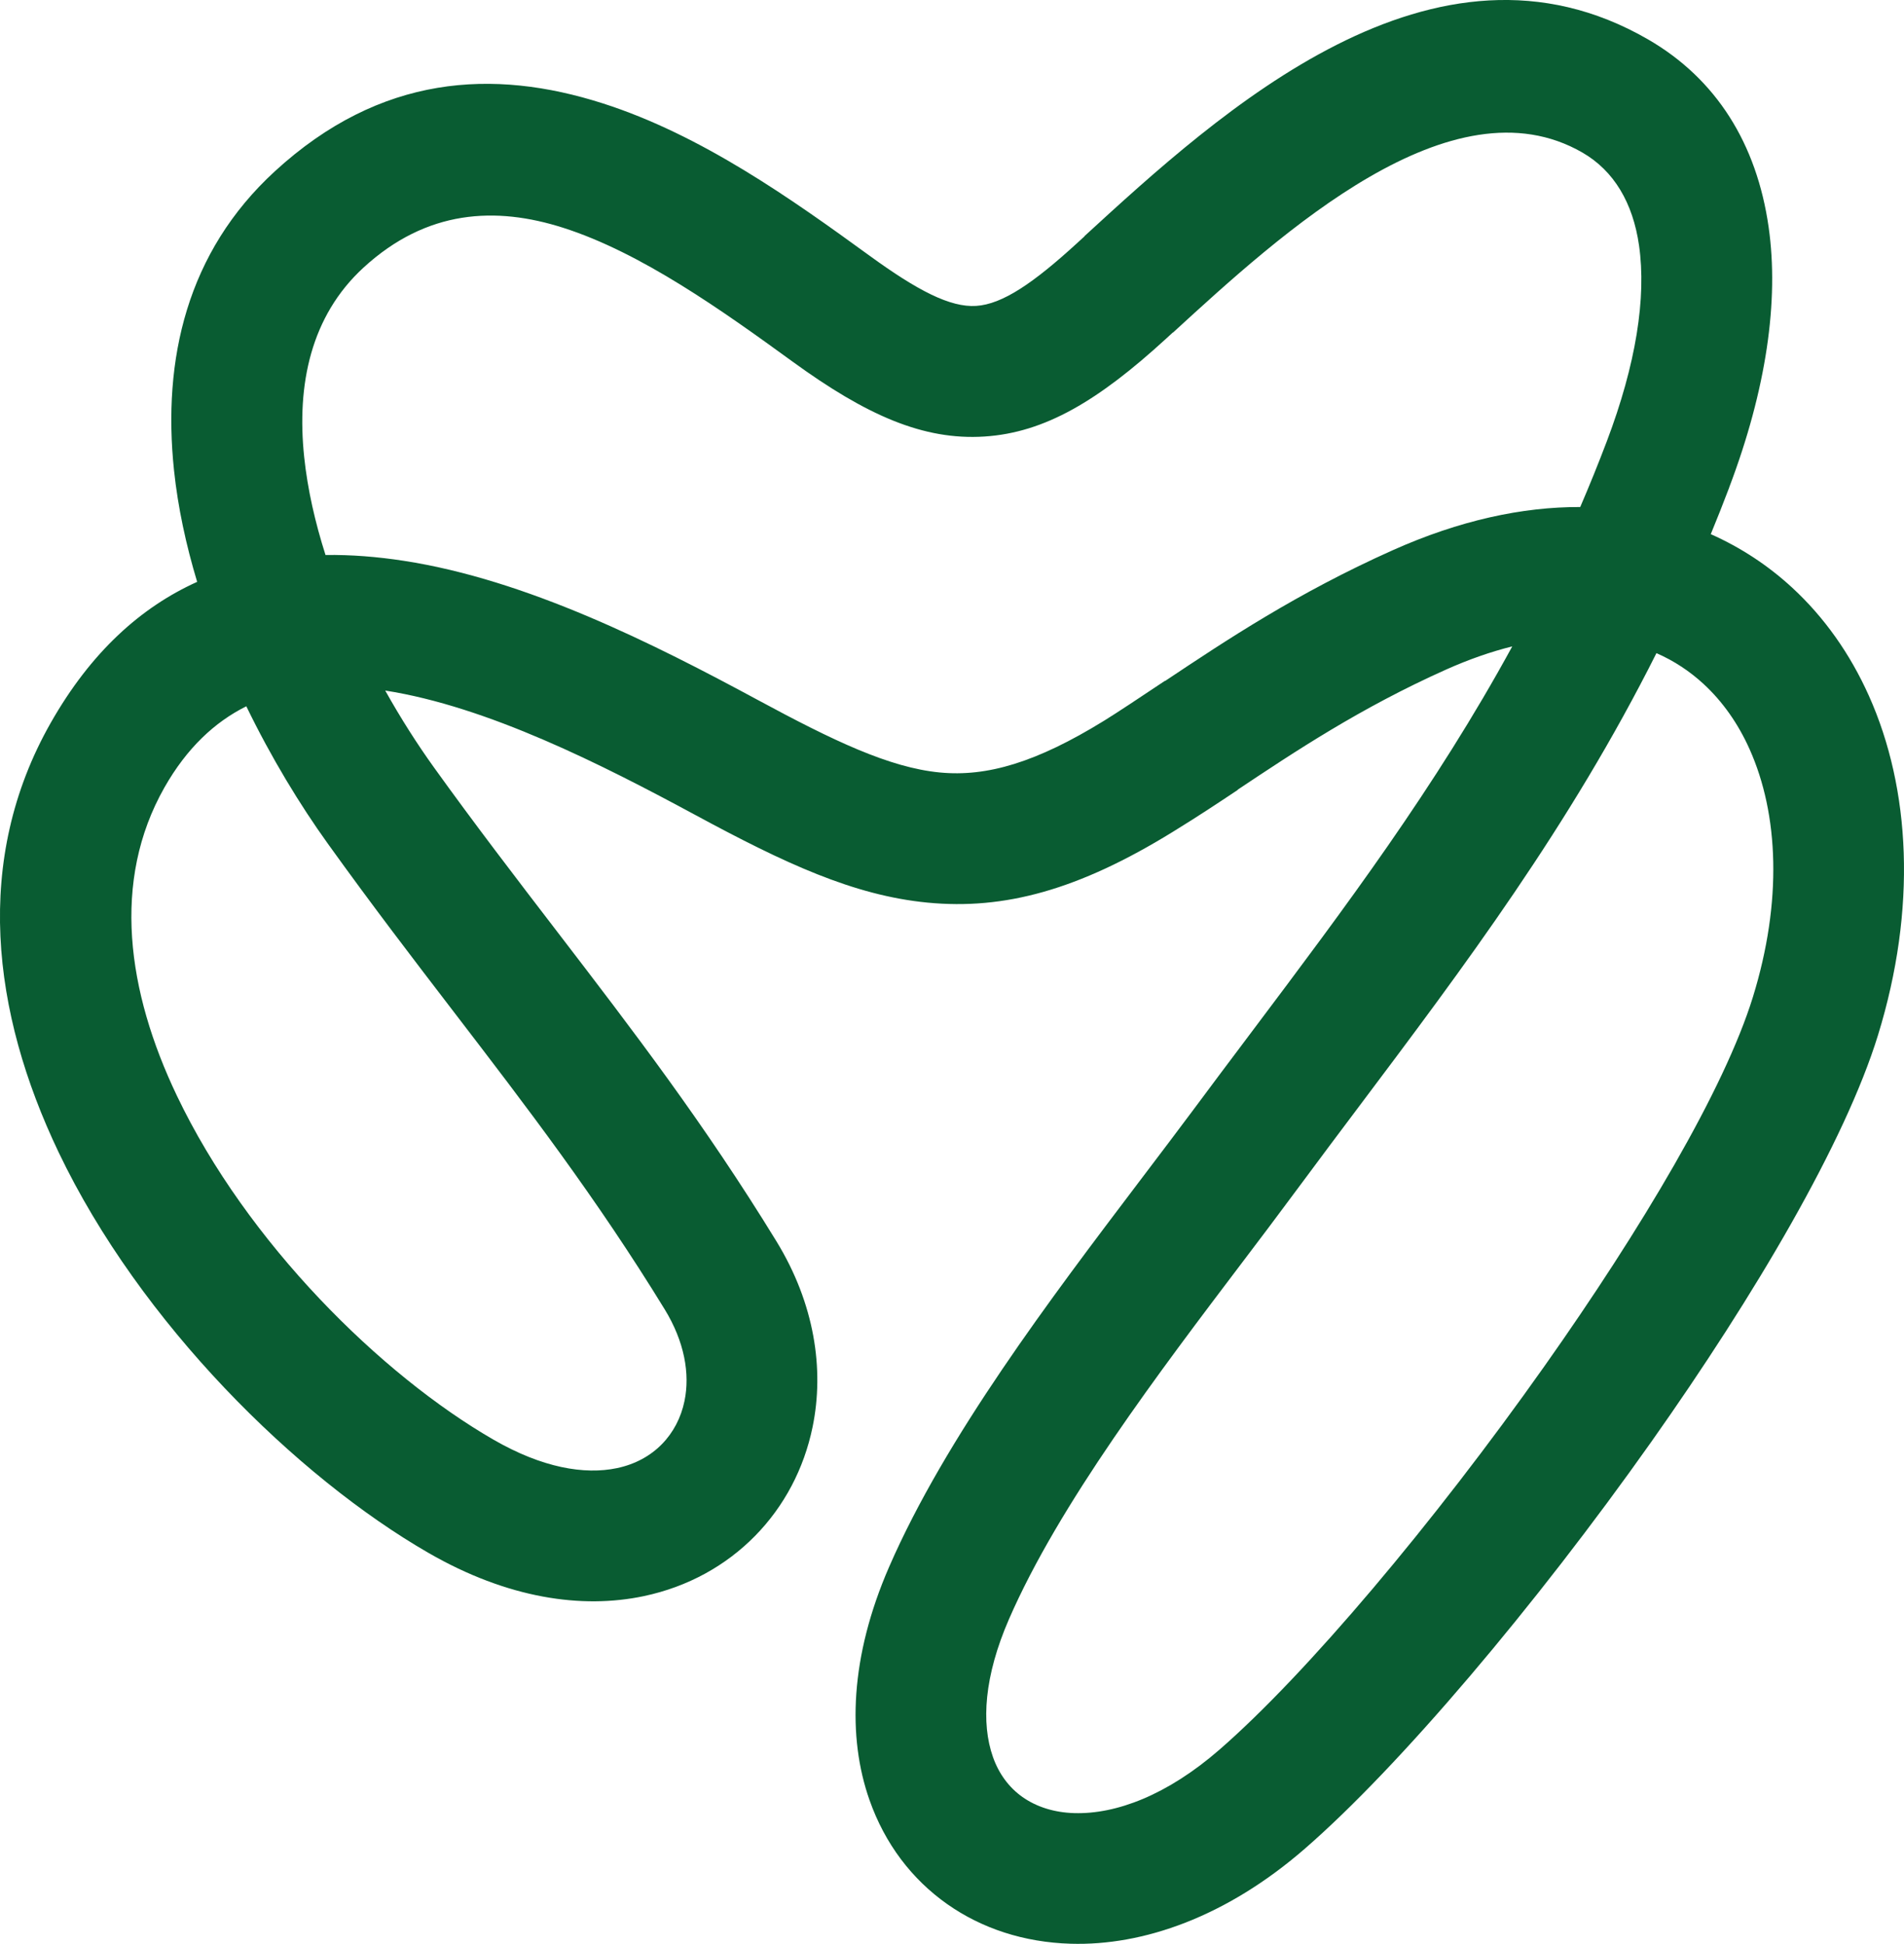
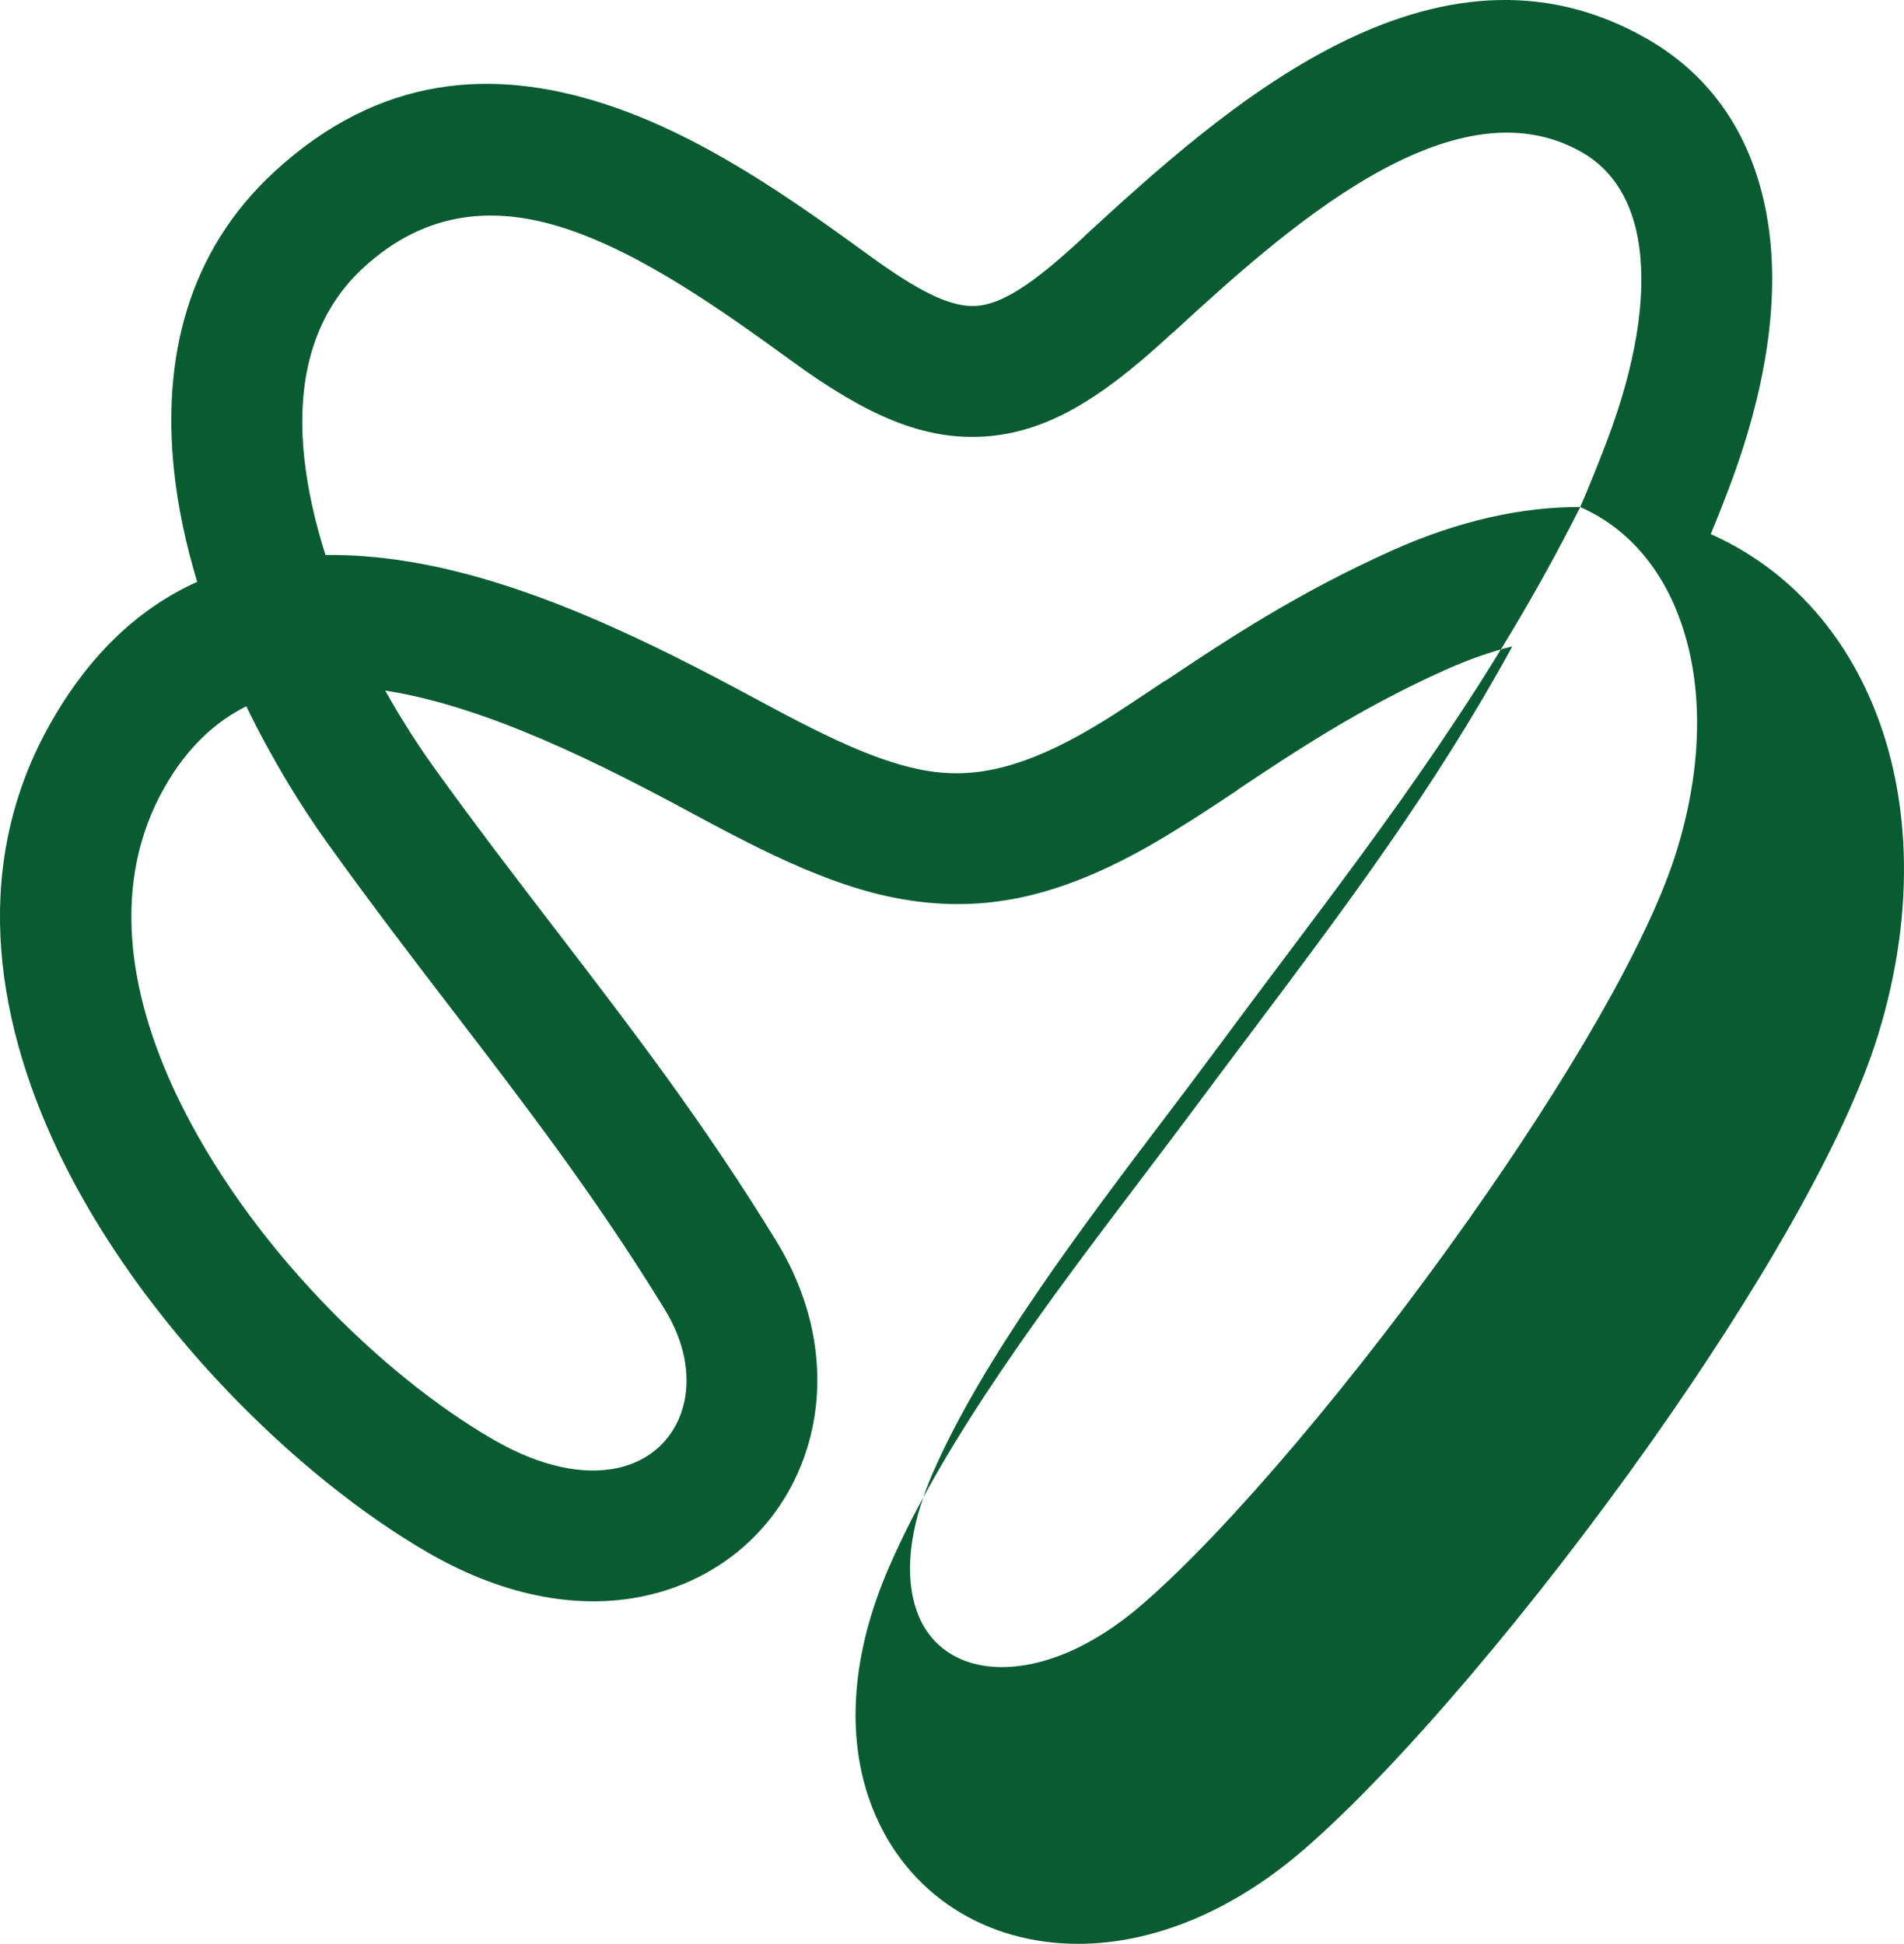
<svg xmlns="http://www.w3.org/2000/svg" id="uuid-50ecb16d-8c8b-44af-8797-2a4f30989efa" viewBox="0 0 1248.76 1275.13">
-   <path d="M161.55,463.31c-20.7,10.31-39,27.37-53.7,53.26-34.84,61.39-24.46,133.82,8.14,202.15,46.08,96.61,134.12,183.32,207.84,225.78,31.83,18.33,59.43,23.07,80.87,18.56,11.92-2.51,21.89-8.05,29.36-15.66,7.47-7.6,12.62-17.4,14.88-28.41,3.66-17.76,0-38.88-13-60.09-44.84-73.2-90.65-132.95-138.49-195.35-26.14-34.1-52.9-69-82.47-110.17-18.35-25.55-37.09-56.38-53.44-90.07M1036.4,332.62c6.03-14,11.84-28.34,17.42-43.06,19.15-50.52,26.06-94.25,21.16-128.53-4-27.96-16.47-48.99-37.06-60.9-85.77-49.61-197.56,52.9-268.56,118h-.17l-4.54,4.16c-44.07,40.38-79.22,61.53-119.04,64.07-40.11,2.56-77.47-14.01-125.7-49.07-46.14-33.54-99.39-71.52-150.52-87.86-44.17-14.12-89.41-12.02-130.92,26.06-34.69,31.83-43.95,76.84-38.97,124.29,2.23,21.27,7.18,42.95,13.99,64.29,16.78-.23,33.94,1.13,51.32,3.81,80.69,12.41,163.88,54.38,232.27,91.33,49.27,26.62,86.16,44.31,119.24,47.52,31.07,3.02,63.53-6.67,107.67-33.86,8.85-5.45,24.01-15.56,40.05-26.26l.08.12c40.21-26.81,86.51-57.68,149.22-85.75,43.91-19.66,85.29-28.52,123.06-28.38ZM1086.4,428.45c-56.99,113.58-126.02,205.47-195.93,298.51-11.72,15.6-23.48,31.25-39.58,53-14.56,19.67-24.56,32.87-35.01,46.66-55.73,73.57-121.4,160.26-154.16,235.59-16.25,37.37-18.29,68.14-10.5,90.31,3.95,11.24,10.7,20.18,19.42,26.32,9.17,6.46,20.75,10.14,33.86,10.53,27.53.83,61.03-11.83,95.19-41.53,56.81-49.38,140.47-148.63,213.19-251.57,63.75-90.24,118.12-181.79,136.8-242.32,19.31-62.59,16.93-119.76-2.2-162.5-7.51-16.78-17.69-31.26-30.18-42.78-9.09-8.39-19.45-15.22-30.91-20.23ZM1134.13,319.8c-3.93,10.38-7.97,20.58-12.1,30.6,19.86,8.82,37.74,20.67,53.41,35.11,21.01,19.38,37.99,43.4,50.34,71.01,27.26,60.91,31.56,139.44,5.89,222.64-21.57,69.92-80.39,170.02-148.55,266.52-76.22,107.88-165.38,213.2-227.31,267.02-51.55,44.81-106.11,63.79-153.66,62.36-30.52-.92-58.21-10-80.9-25.99-23.14-16.3-40.88-39.51-51-68.32-14.52-41.3-12.76-93.92,12.85-152.81,37.01-85.1,105.84-175.96,164.24-253.06,13.98-18.46,27.49-36.3,34.67-45.99,10.35-13.98,25.15-33.68,39.91-53.33,60.05-79.93,119.43-158.96,169.91-251.53-13.84,3.43-28.38,8.47-43.55,15.26-56.1,25.11-99.15,53.82-136.53,78.74v.17c-12.88,8.58-25.01,16.68-42.74,27.6-61.66,37.98-110.29,51.2-160.76,46.29-48.46-4.71-93.54-25.77-151.83-57.27-61.91-33.45-136.61-71.33-203.77-81.83,10.26,18.36,21.15,35.36,31.89,50.32,26.57,37.01,54.16,72.99,81.12,108.15,49.14,64.09,96.2,125.47,143.53,202.74,25.02,40.84,31.57,83.92,23.75,121.91-5.64,27.41-18.7,52.04-37.73,71.42-19.03,19.37-43.86,33.37-73.04,39.52-40.49,8.52-89.14,1.58-141.02-28.3-86.35-49.72-189.24-150.83-242.79-263.07-43.74-91.69-56.09-191.66-5.12-281.45,26.42-46.54,59.24-75.93,96.07-92.54-7.29-24.19-12.62-48.81-15.18-73.17-7.62-72.6,8.31-143.1,66.19-196.2,69.23-63.51,143.24-67.45,214.93-44.54,64.73,20.68,123.97,62.81,175.05,99.95,31.59,22.97,52.96,34.03,69.92,32.94,17.24-1.1,37.51-14.88,66.62-41.56l4.45-4.08-.08-.08c89.07-81.68,229.32-210.29,369.7-129.09,44.65,25.83,71.23,68.27,79.06,123.06,6.92,48.39-1.51,106.6-25.87,170.87Z" style="fill:#095c32;" />
+   <path d="M161.55,463.31c-20.7,10.31-39,27.37-53.7,53.26-34.84,61.39-24.46,133.82,8.14,202.15,46.08,96.61,134.12,183.32,207.84,225.78,31.83,18.33,59.43,23.07,80.87,18.56,11.92-2.51,21.89-8.05,29.36-15.66,7.47-7.6,12.62-17.4,14.88-28.41,3.66-17.76,0-38.88-13-60.09-44.84-73.2-90.65-132.95-138.49-195.35-26.14-34.1-52.9-69-82.47-110.17-18.35-25.55-37.09-56.38-53.44-90.07M1036.4,332.62c6.03-14,11.84-28.34,17.42-43.06,19.15-50.52,26.06-94.25,21.16-128.53-4-27.96-16.47-48.99-37.06-60.9-85.77-49.61-197.56,52.9-268.56,118h-.17l-4.54,4.16c-44.07,40.38-79.22,61.53-119.04,64.07-40.11,2.56-77.47-14.01-125.7-49.07-46.14-33.54-99.39-71.52-150.52-87.86-44.17-14.12-89.41-12.02-130.92,26.06-34.69,31.83-43.95,76.84-38.97,124.29,2.23,21.27,7.18,42.95,13.99,64.29,16.78-.23,33.94,1.13,51.32,3.81,80.69,12.41,163.88,54.38,232.27,91.33,49.27,26.62,86.16,44.31,119.24,47.52,31.07,3.02,63.53-6.67,107.67-33.86,8.85-5.45,24.01-15.56,40.05-26.26l.08.12c40.21-26.81,86.51-57.68,149.22-85.75,43.91-19.66,85.29-28.52,123.06-28.38Zc-56.99,113.58-126.02,205.47-195.93,298.51-11.72,15.6-23.48,31.25-39.58,53-14.56,19.67-24.56,32.87-35.01,46.66-55.73,73.57-121.4,160.26-154.16,235.59-16.25,37.37-18.29,68.14-10.5,90.31,3.95,11.24,10.7,20.18,19.42,26.32,9.17,6.46,20.75,10.14,33.86,10.53,27.53.83,61.03-11.83,95.19-41.53,56.81-49.38,140.47-148.63,213.19-251.57,63.75-90.24,118.12-181.79,136.8-242.32,19.31-62.59,16.93-119.76-2.2-162.5-7.51-16.78-17.69-31.26-30.18-42.78-9.09-8.39-19.45-15.22-30.91-20.23ZM1134.13,319.8c-3.93,10.38-7.97,20.58-12.1,30.6,19.86,8.82,37.74,20.67,53.41,35.11,21.01,19.38,37.99,43.4,50.34,71.01,27.26,60.91,31.56,139.44,5.89,222.64-21.57,69.92-80.39,170.02-148.55,266.52-76.22,107.88-165.38,213.2-227.31,267.02-51.55,44.81-106.11,63.79-153.66,62.36-30.52-.92-58.21-10-80.9-25.99-23.14-16.3-40.88-39.51-51-68.32-14.52-41.3-12.76-93.92,12.85-152.81,37.01-85.1,105.84-175.96,164.24-253.06,13.98-18.46,27.49-36.3,34.67-45.99,10.35-13.98,25.15-33.68,39.91-53.33,60.05-79.93,119.43-158.96,169.91-251.53-13.84,3.43-28.38,8.47-43.55,15.26-56.1,25.11-99.15,53.82-136.53,78.74v.17c-12.88,8.58-25.01,16.68-42.74,27.6-61.66,37.98-110.29,51.2-160.76,46.29-48.46-4.71-93.54-25.77-151.83-57.27-61.91-33.45-136.61-71.33-203.77-81.83,10.26,18.36,21.15,35.36,31.89,50.32,26.57,37.01,54.16,72.99,81.12,108.15,49.14,64.09,96.2,125.47,143.53,202.74,25.02,40.84,31.57,83.92,23.75,121.91-5.64,27.41-18.7,52.04-37.73,71.42-19.03,19.37-43.86,33.37-73.04,39.52-40.49,8.52-89.14,1.58-141.02-28.3-86.35-49.72-189.24-150.83-242.79-263.07-43.74-91.69-56.09-191.66-5.12-281.45,26.42-46.54,59.24-75.93,96.07-92.54-7.29-24.19-12.62-48.81-15.18-73.17-7.62-72.6,8.31-143.1,66.19-196.2,69.23-63.51,143.24-67.45,214.93-44.54,64.73,20.68,123.97,62.81,175.05,99.95,31.59,22.97,52.96,34.03,69.92,32.94,17.24-1.1,37.51-14.88,66.62-41.56l4.45-4.08-.08-.08c89.07-81.68,229.32-210.29,369.7-129.09,44.65,25.83,71.23,68.27,79.06,123.06,6.92,48.39-1.51,106.6-25.87,170.87Z" style="fill:#095c32;" />
</svg>